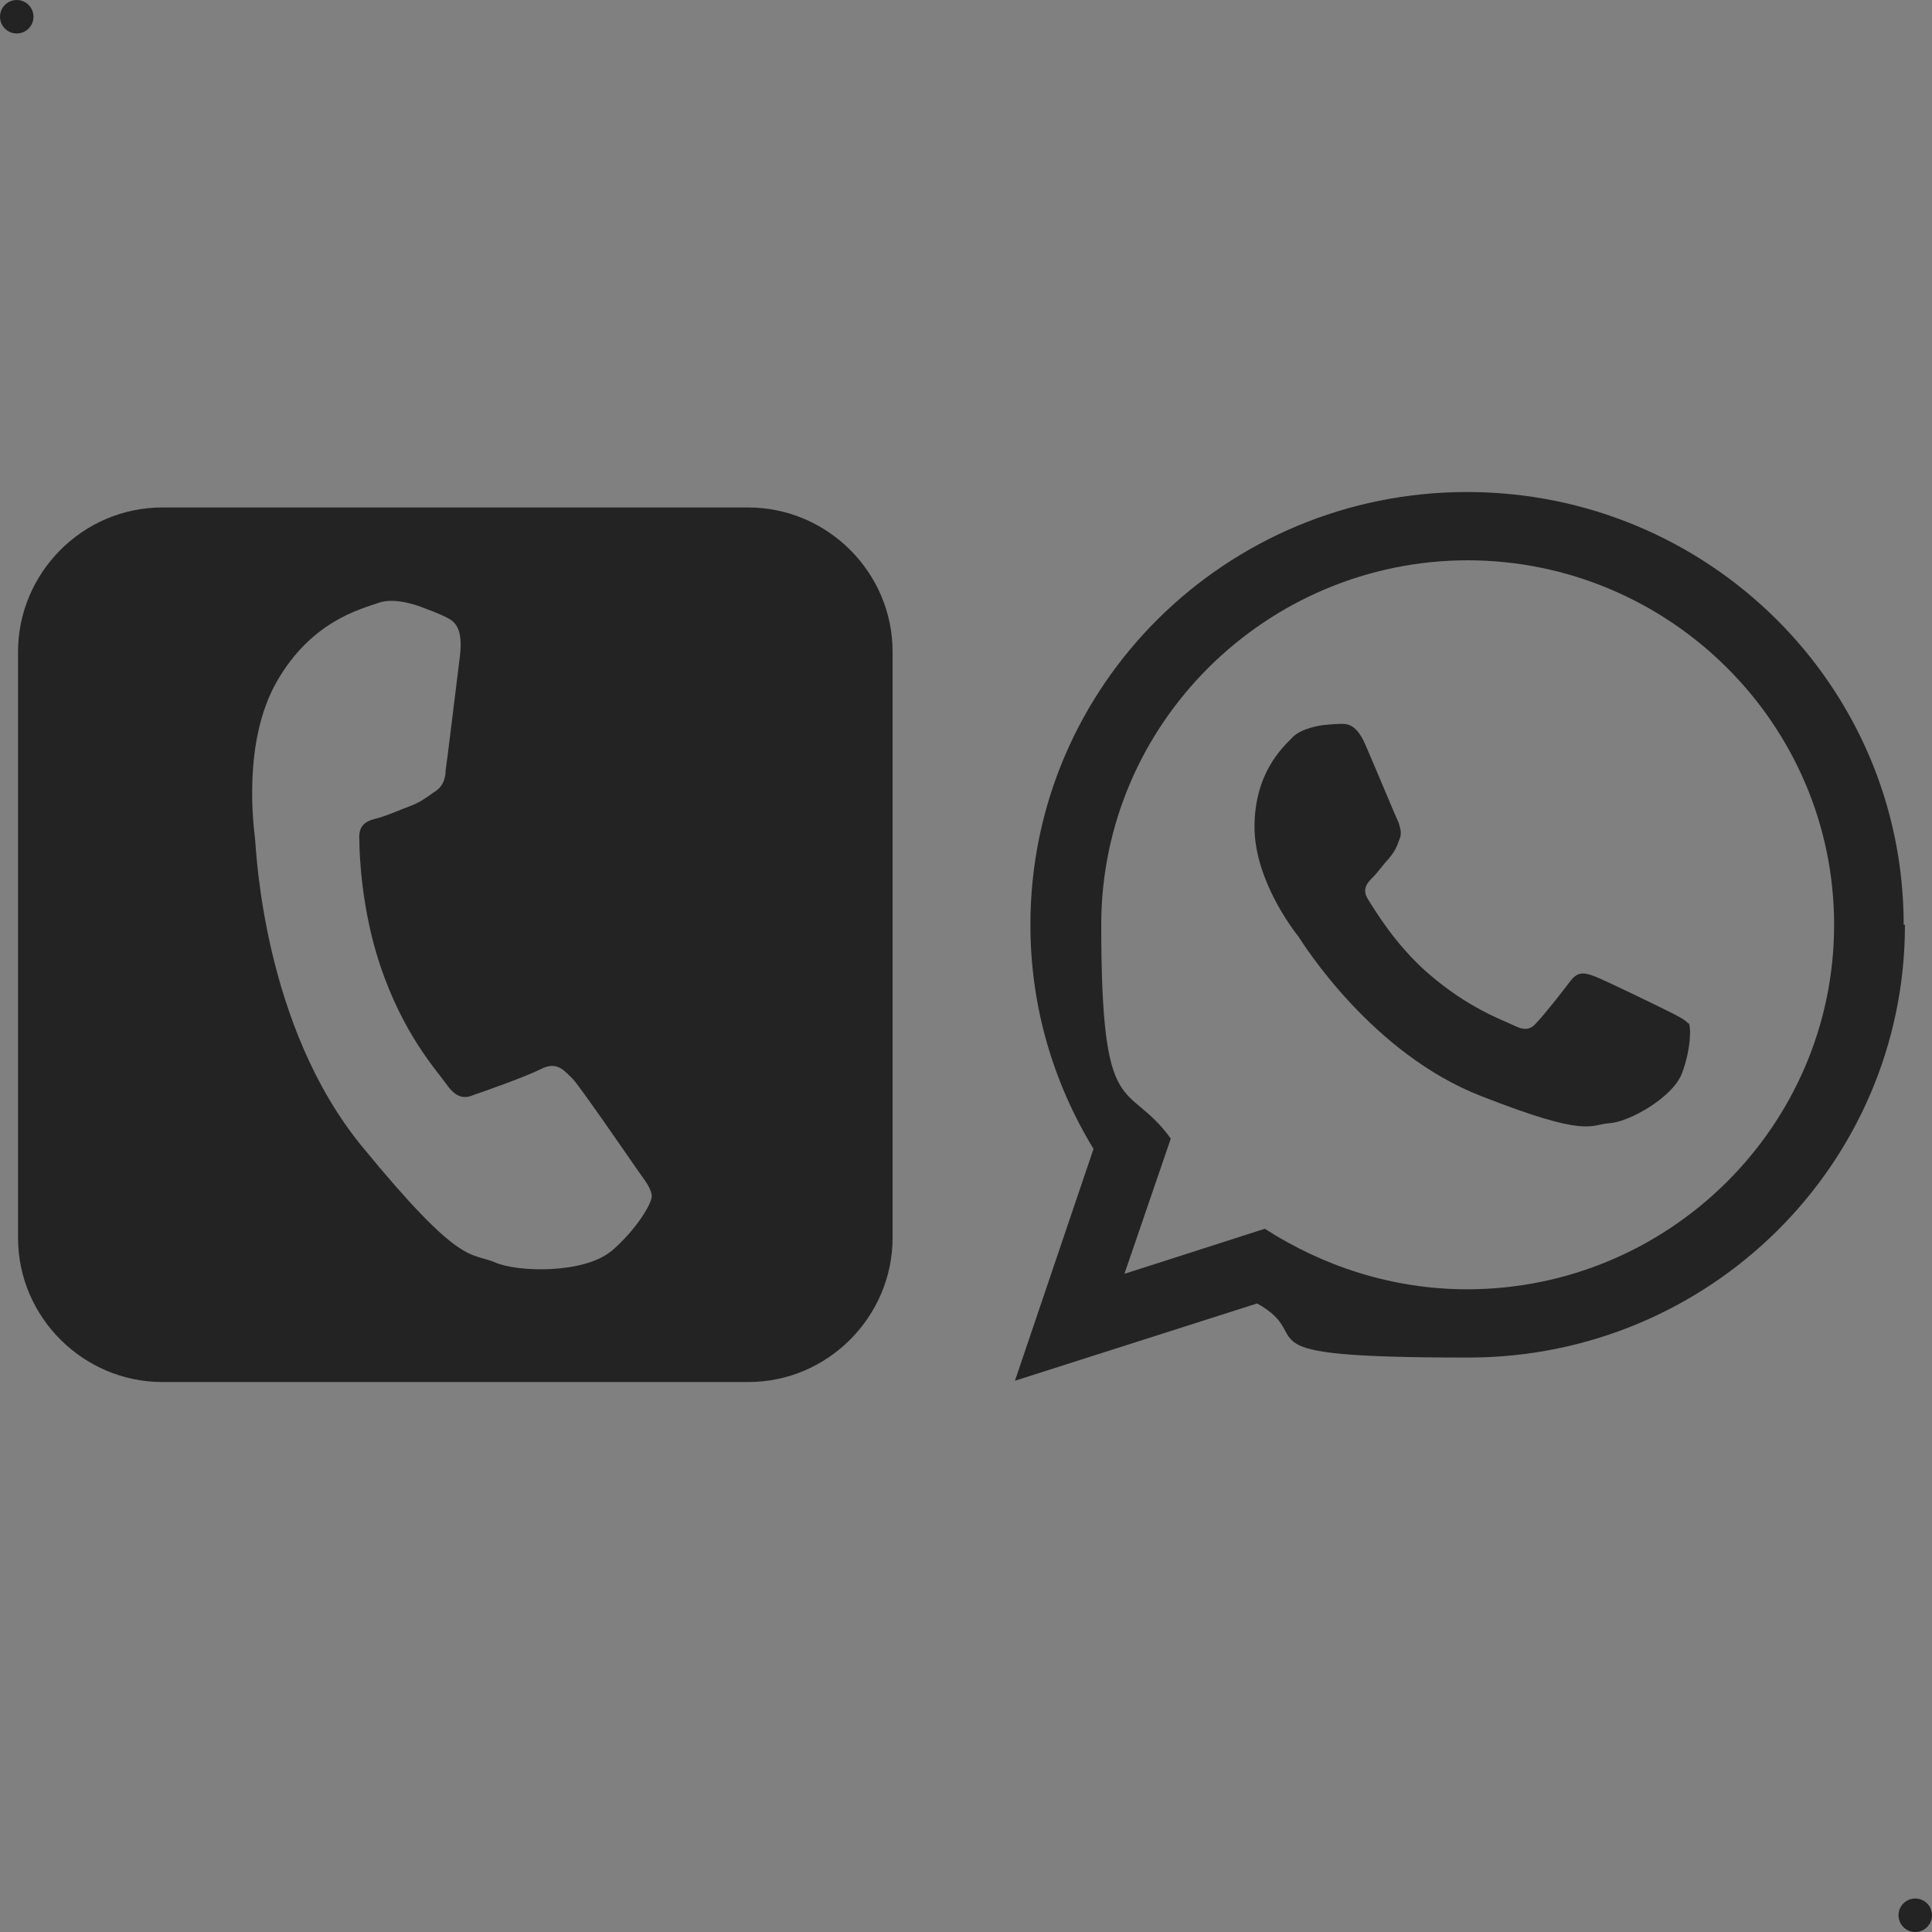
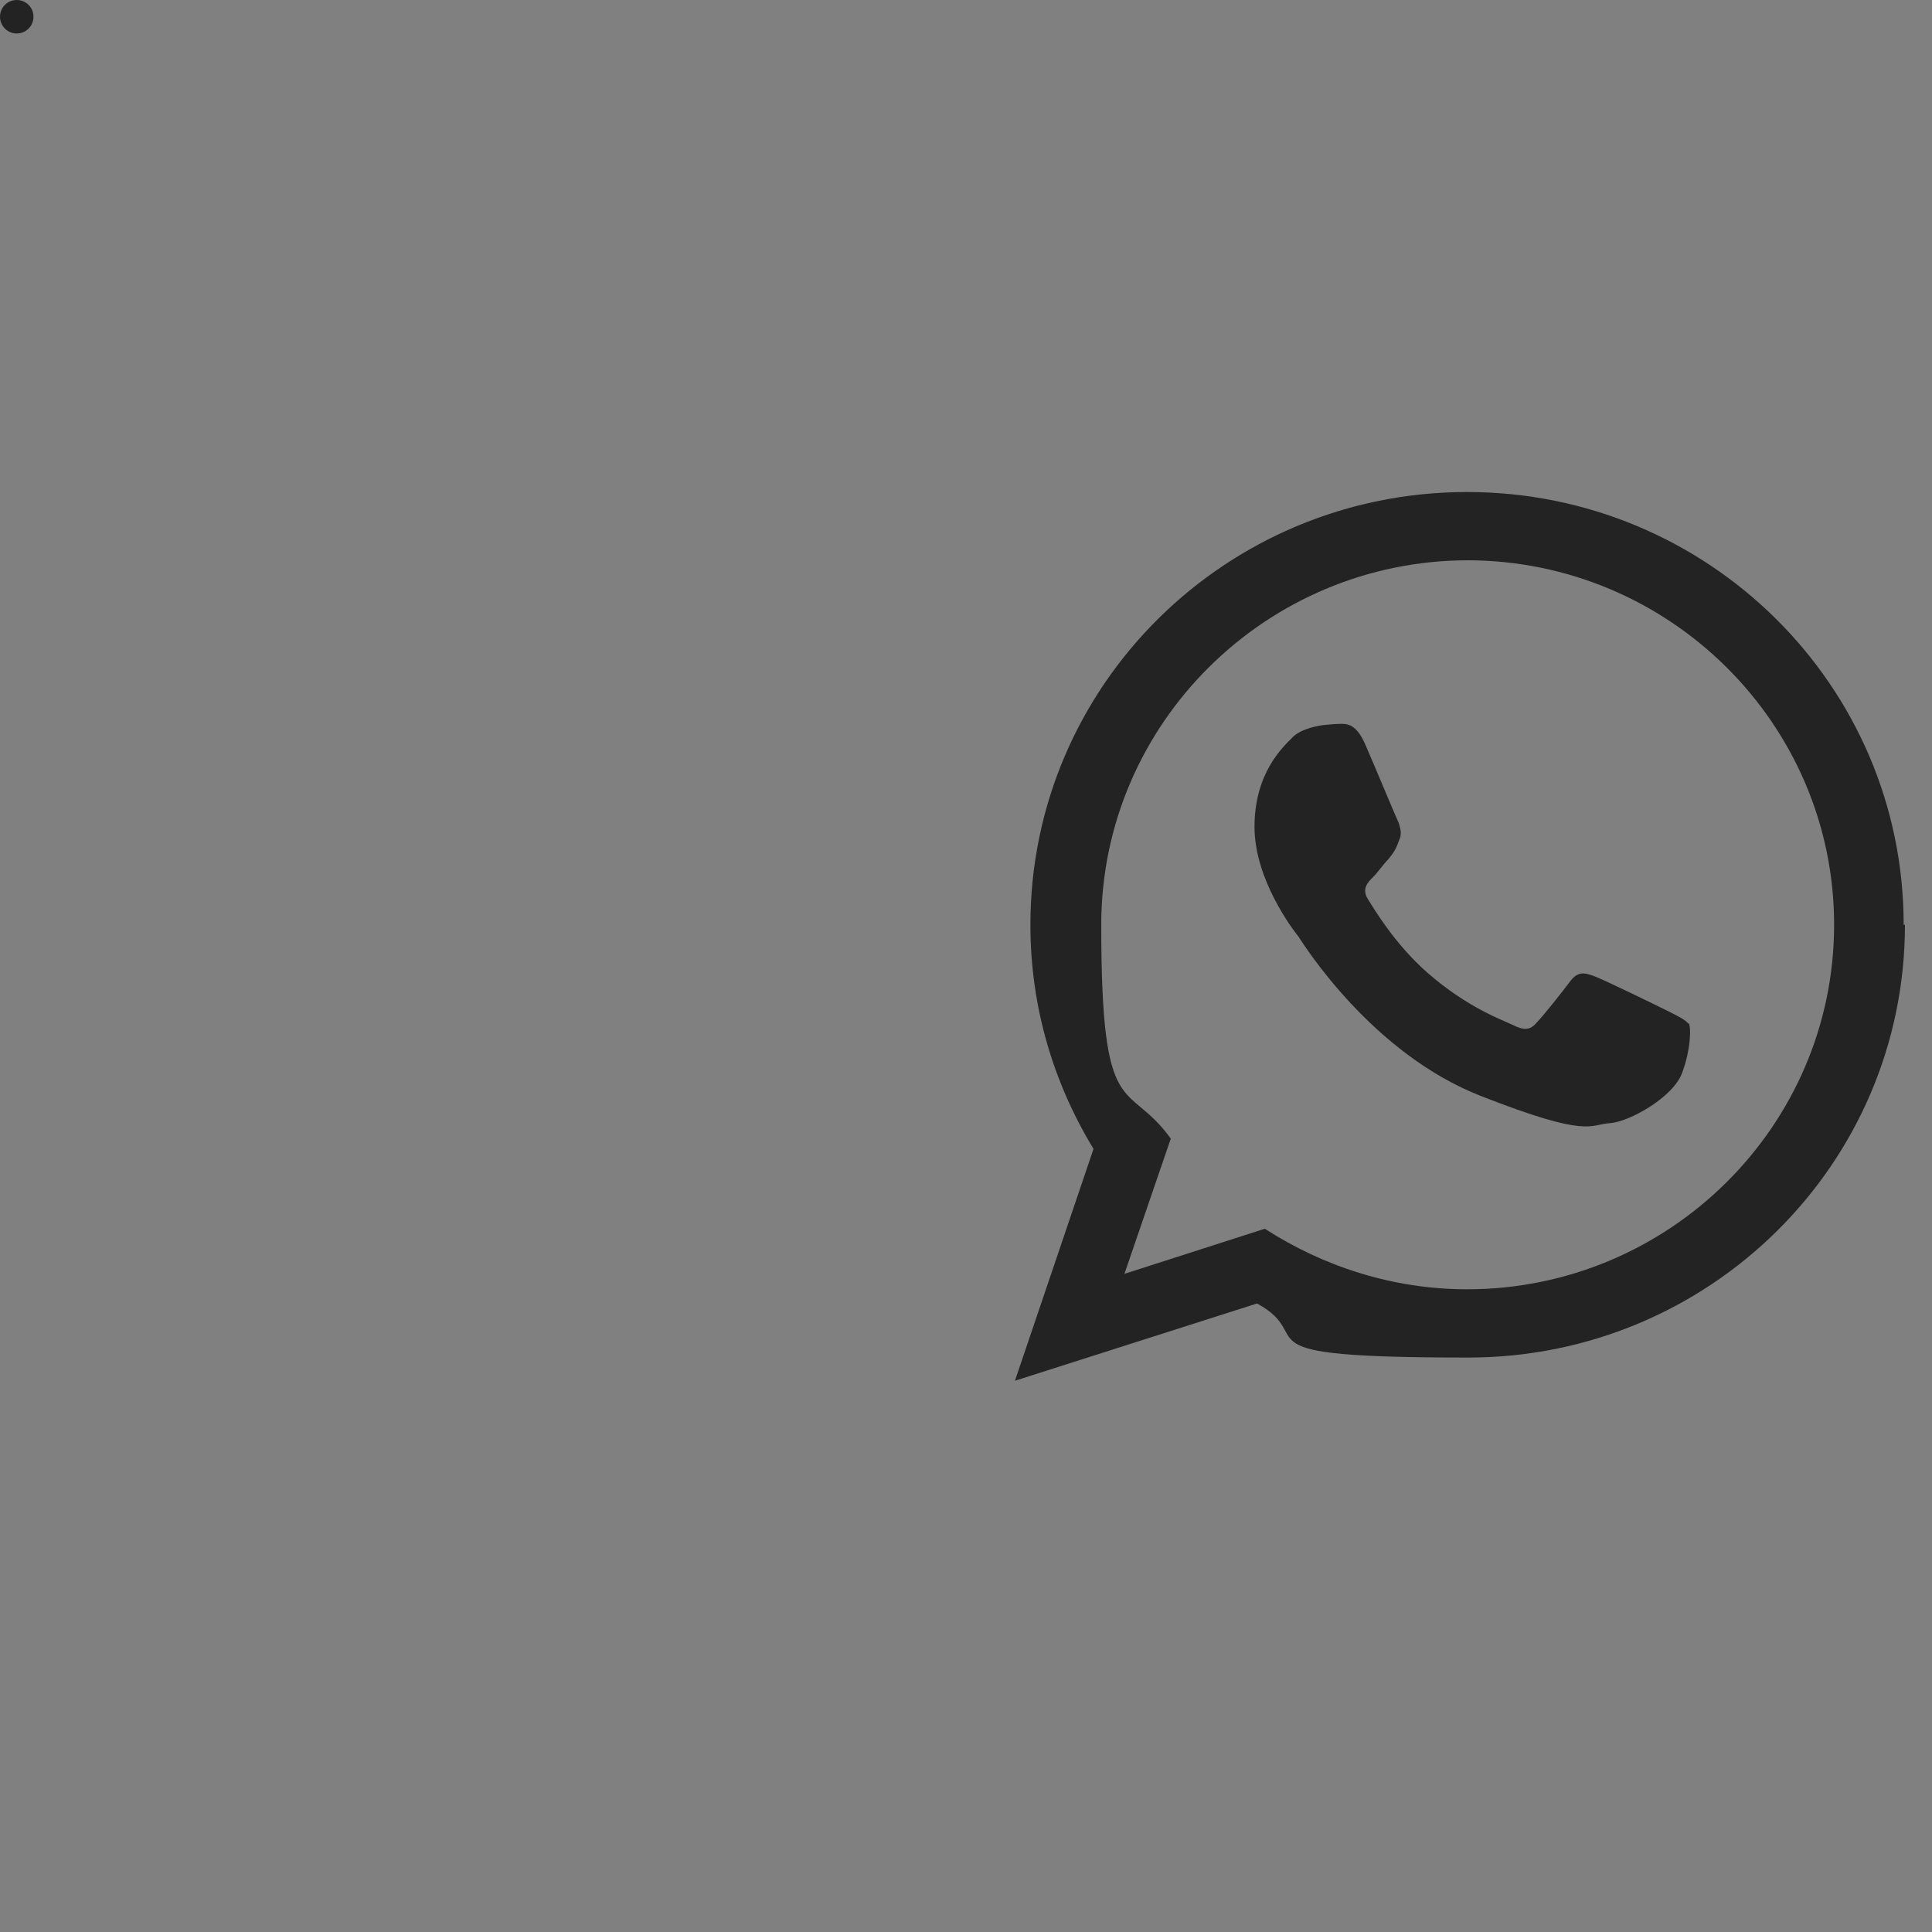
<svg xmlns="http://www.w3.org/2000/svg" viewBox="0 0 150 150" version="1.1" id="OBJECTS">
  <rect x="0" y="0" width="150" height="150" fill="#808080" stroke="none" />
  <defs>
    <style>
      .st0 {
        fill: #fff;
      }

      .st0, .st1 {
        fill-rule: evenodd;
      }

      .st2, .st1 {
        fill: #232323;
      }
    </style>
  </defs>
-   <path d="M58.2,39.4H12.6c-6.2,0-11.2,5.1-11.2,11.2v45.5c0,6.2,5.1,11.2,11.2,11.2h45.5c6.2,0,11.2-5.1,11.2-11.2v-45.5c0-6.2-5.1-11.2-11.2-11.2ZM47.5,97.1c-2.1,1.8-7.3,1.7-9.1.9-1.9-.8-2.6.4-10.3-9-7.7-9.4-8.2-23-8.3-23.9-.1-.9-1-7.5,1.7-12.2,2.7-4.7,6.5-5.6,7.9-6.1,1.4-.5,3.5.4,3.5.4,0,0,1.1.4,1.7.7.6.3,1.4.7,1.1,3.1-.3,2.4-1,8.2-1.1,8.8,0,.6-.2,1.3-.9,1.7-.7.5-1.1.8-1.9,1.1-.8.3-1.7.7-2.4.9-.8.2-1.6.4-1.5,1.7,0,1.3.2,5.5,1.6,9.7,1.8,5.4,4.4,8.2,5.1,9.2.7,1,1.3,1.3,2.2.9.9-.3,4-1.4,5.2-2,1.2-.6,1.7,0,2.5.8.7.8,4.2,5.9,4.9,6.9.7,1,1.2,1.6,1.2,2.2,0,.5-1.1,2.5-3.2,4.3Z" class="st1" />
  <path d="M126.1,262.8" class="st0" />
  <path d="M147.9,71.8c0,18.6-15.2,33.6-33.9,33.6s-11.5-1.5-16.4-4.2l-18.8,6,6.1-18c-3.1-5.1-4.9-11-4.9-17.4,0-18.6,15.2-33.6,33.9-33.6s33.9,15,33.9,33.6h0ZM114,43.5c-15.7,0-28.5,12.7-28.5,28.3s2,11.9,5.4,16.6l-3.6,10.5,10.9-3.5c4.5,2.9,9.9,4.7,15.7,4.7,15.7,0,28.5-12.7,28.5-28.3s-12.8-28.3-28.5-28.3h0ZM131.1,79.5c-.2-.3-.8-.6-1.6-1-.8-.4-4.9-2.4-5.7-2.7-.8-.3-1.3-.4-1.9.4-.6.8-2.1,2.7-2.6,3.2-.5.6-1,.6-1.8.2-.8-.4-3.5-1.3-6.7-4.1-2.5-2.2-4.1-4.9-4.6-5.7-.5-.8,0-1.3.4-1.7.4-.4.8-1,1.2-1.4.4-.5.6-.8.8-1.4.3-.6.1-1,0-1.4-.2-.4-1.9-4.5-2.6-6.1-.7-1.6-1.4-1.6-1.9-1.6s-1.4.1-1.4.1c0,0-1.7.2-2.4,1-.8.8-2.9,2.8-2.9,6.9s3,8,3.4,8.5c.4.6,5.7,9.1,14.2,12.4,8.4,3.3,8.4,2.2,10,2.1,1.5-.1,4.9-2,5.6-3.9.7-1.9.7-3.6.5-3.9h0ZM131.1,79.5" class="st1" />
  <circle r="1.3" cy="1.3" cx="1.3" class="st2" />
-   <circle r="1.3" cy="148.7" cx="148.7" class="st2" />
</svg>